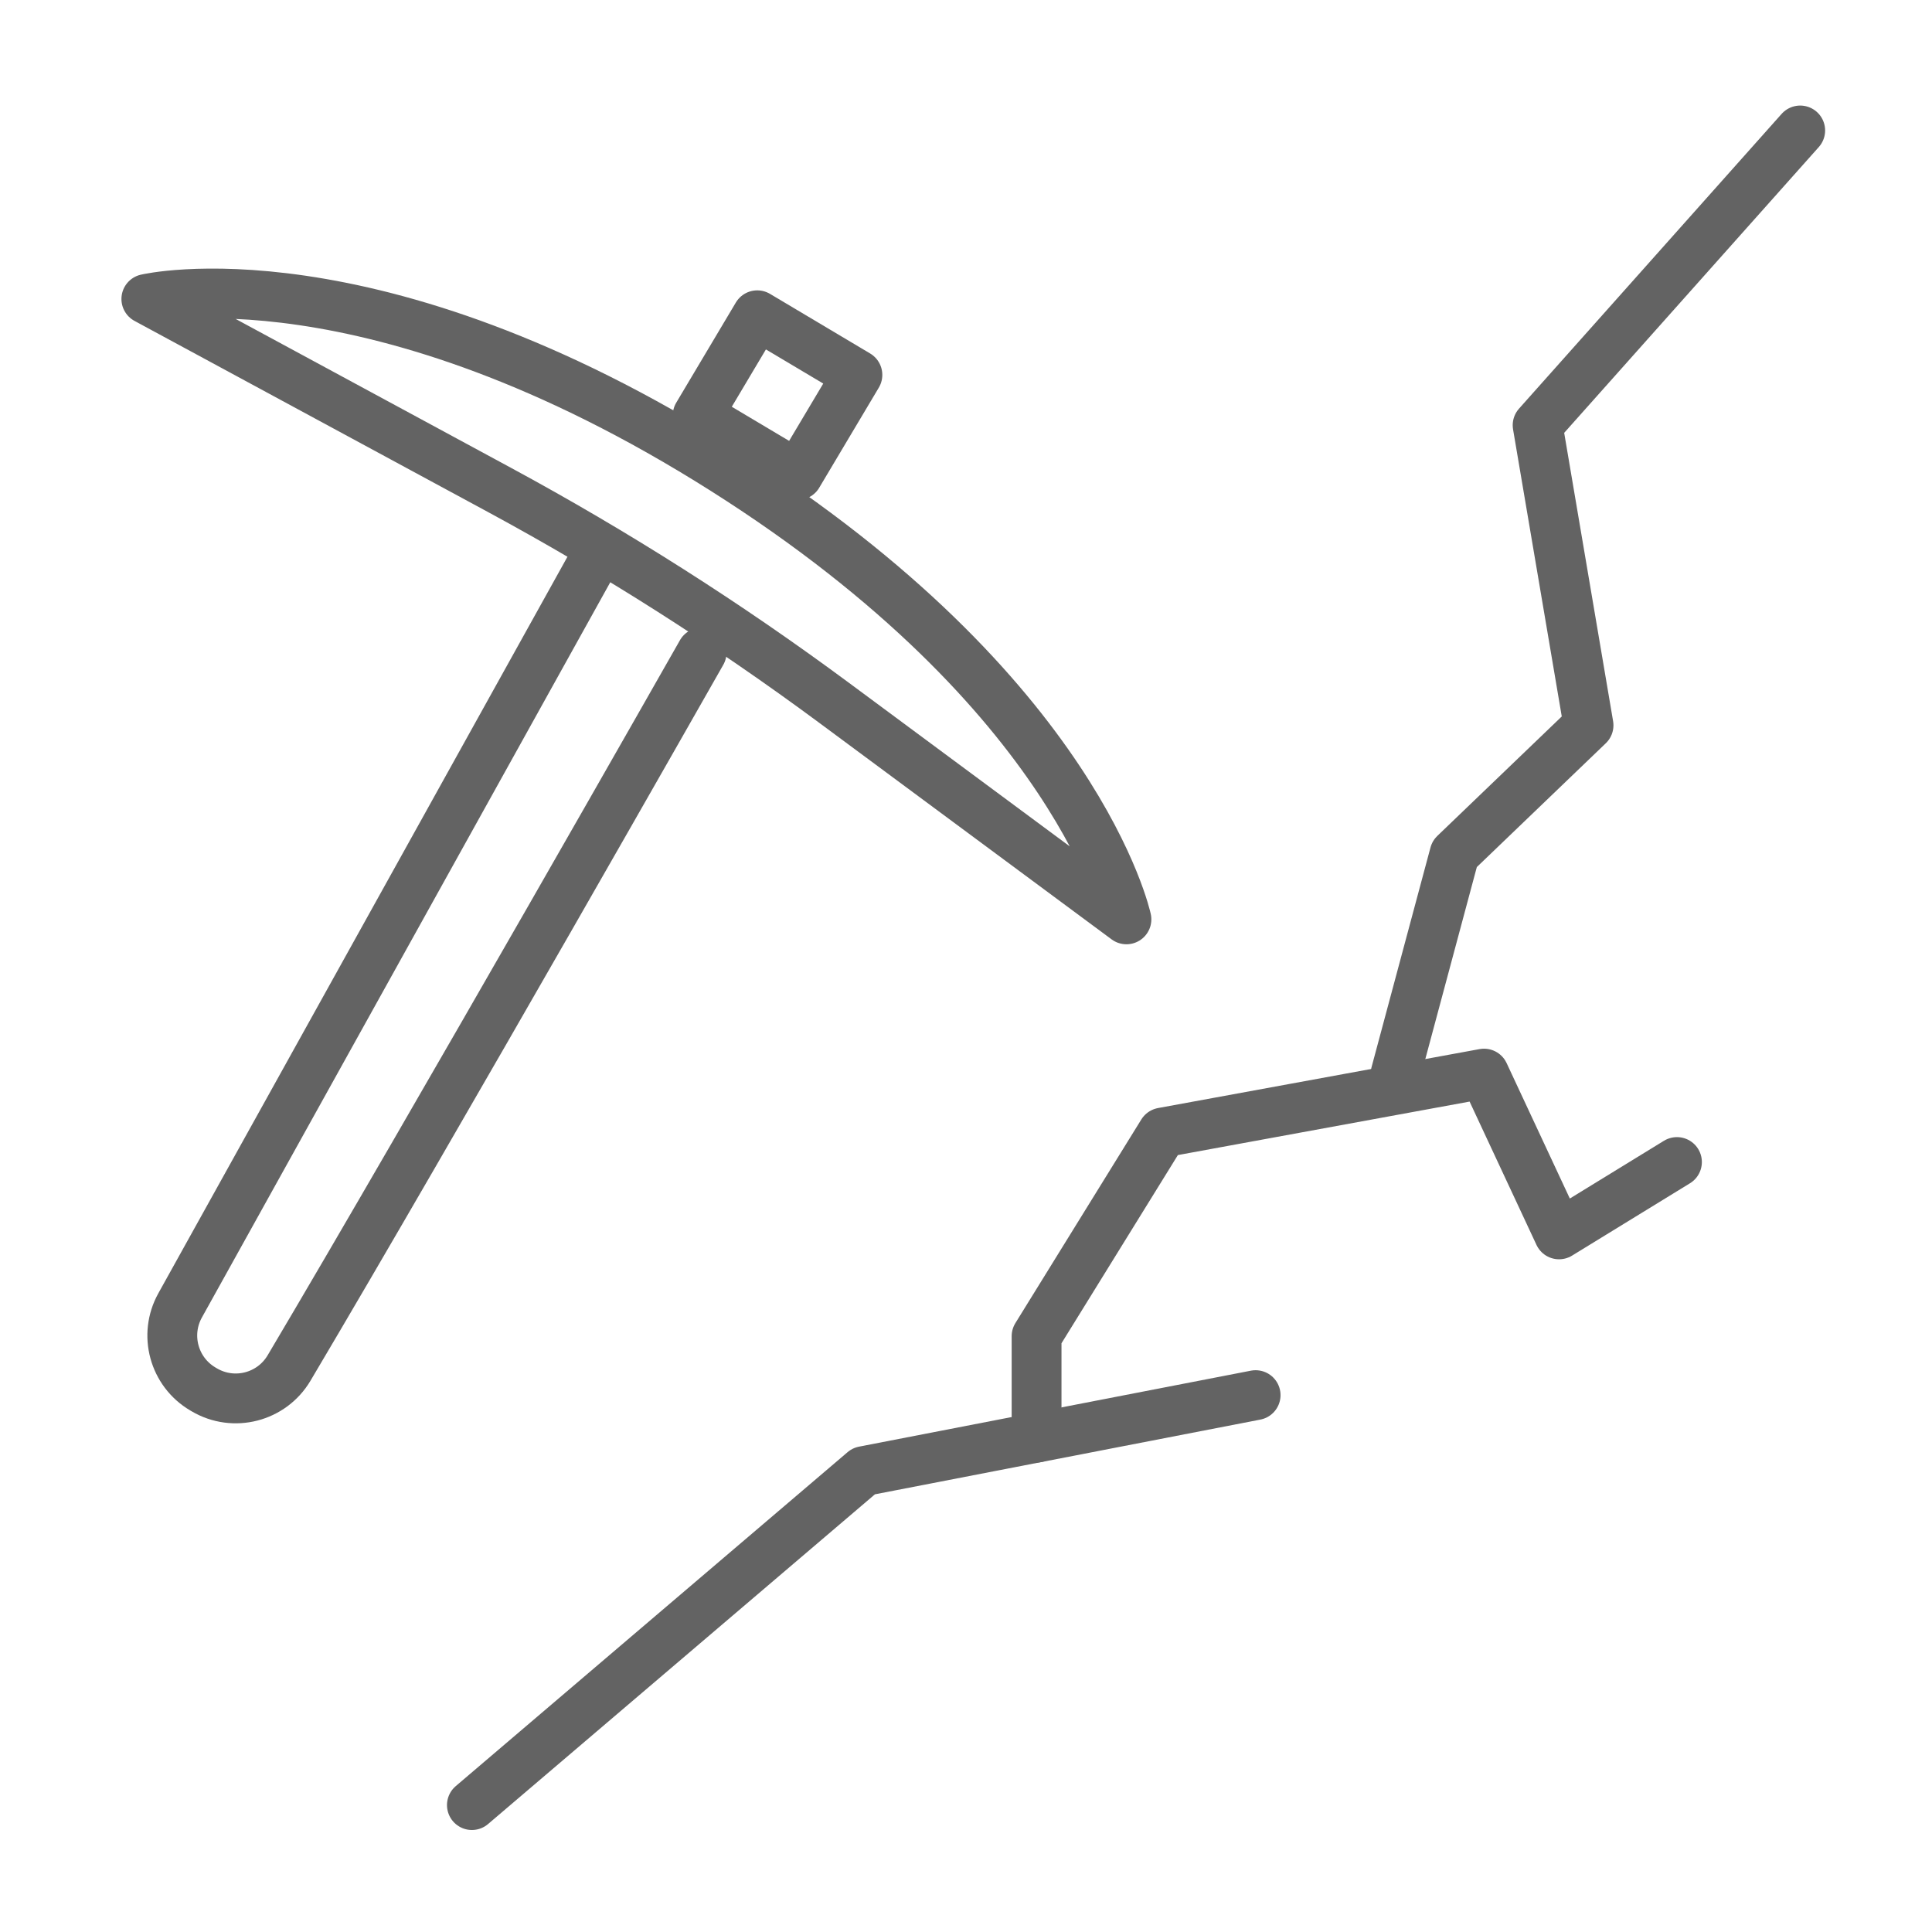
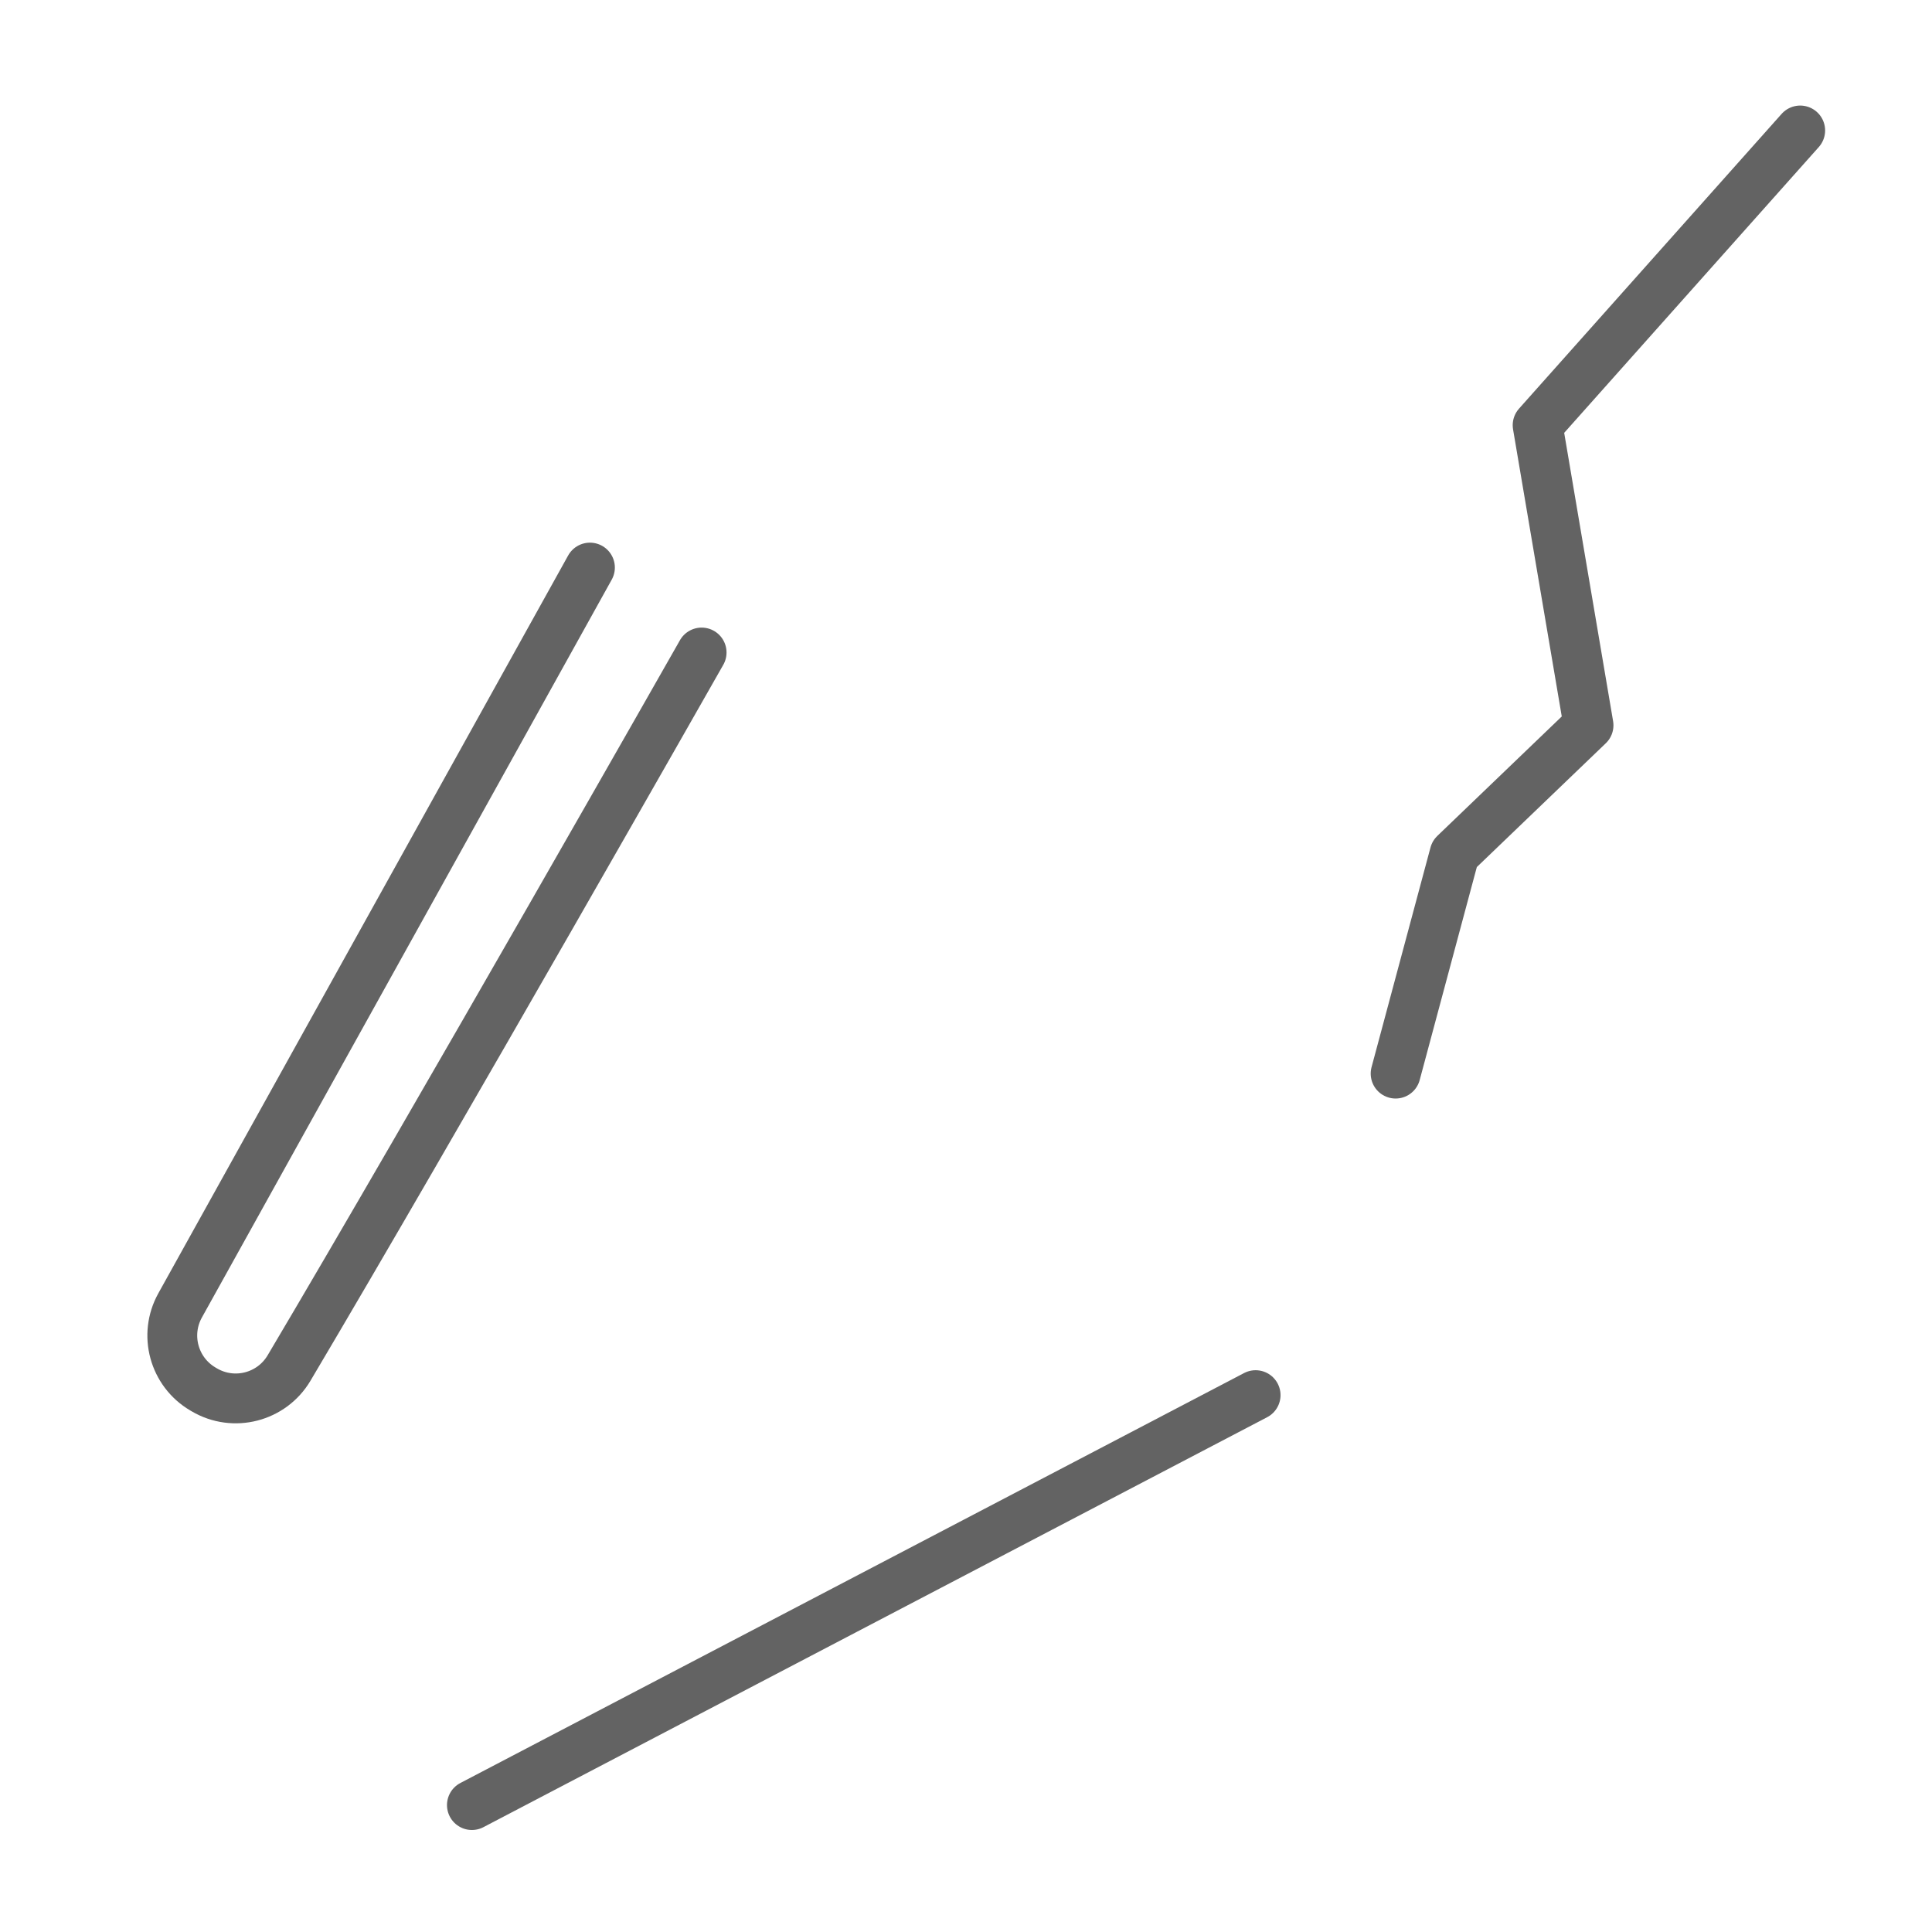
<svg xmlns="http://www.w3.org/2000/svg" width="645" height="645" viewBox="0 0 645 645" fill="none">
-   <path d="M157.545 602.628L288.367 491.13L419.189 465.767" stroke="#636363" stroke-width="16.635" stroke-linecap="round" stroke-linejoin="round" />
-   <path d="M346.063 479.945V446.088L388.106 378.106L495.446 358.427L520.493 412.096L559.851 387.945" stroke="#636363" stroke-width="16.635" stroke-linecap="round" stroke-linejoin="round" />
+   <path d="M157.545 602.628L419.189 465.767" stroke="#636363" stroke-width="16.635" stroke-linecap="round" stroke-linejoin="round" />
  <path d="M465.928 358.427L485.607 285.077L530.333 242.141L513.336 141.955L601 43.559" stroke="#636363" stroke-width="16.635" stroke-linecap="round" stroke-linejoin="round" />
  <path d="M196.953 189.483L60.125 435.823C54.672 445.644 58.045 458.014 67.725 463.715C67.884 463.81 68.046 463.904 68.206 463.999C78.033 469.779 90.683 466.526 96.498 456.72C145.042 374.878 234.237 217.841 234.237 217.841" stroke="#636363" stroke-width="16.635" stroke-linecap="round" stroke-linejoin="round" />
-   <path d="M286.244 125.158L252.81 105.255L232.909 138.687L266.341 158.589L286.244 125.158Z" stroke="#636363" stroke-width="16.635" stroke-linecap="round" stroke-linejoin="round" />
-   <path d="M48.86 99.816L166.684 163.524C205.57 184.55 242.915 208.308 278.439 234.619L376.061 306.927C376.061 306.927 360.072 231.756 241.857 156.93C123.643 82.103 48.86 99.816 48.86 99.816Z" stroke="#636363" stroke-width="16.635" stroke-linecap="round" stroke-linejoin="round" />
</svg>